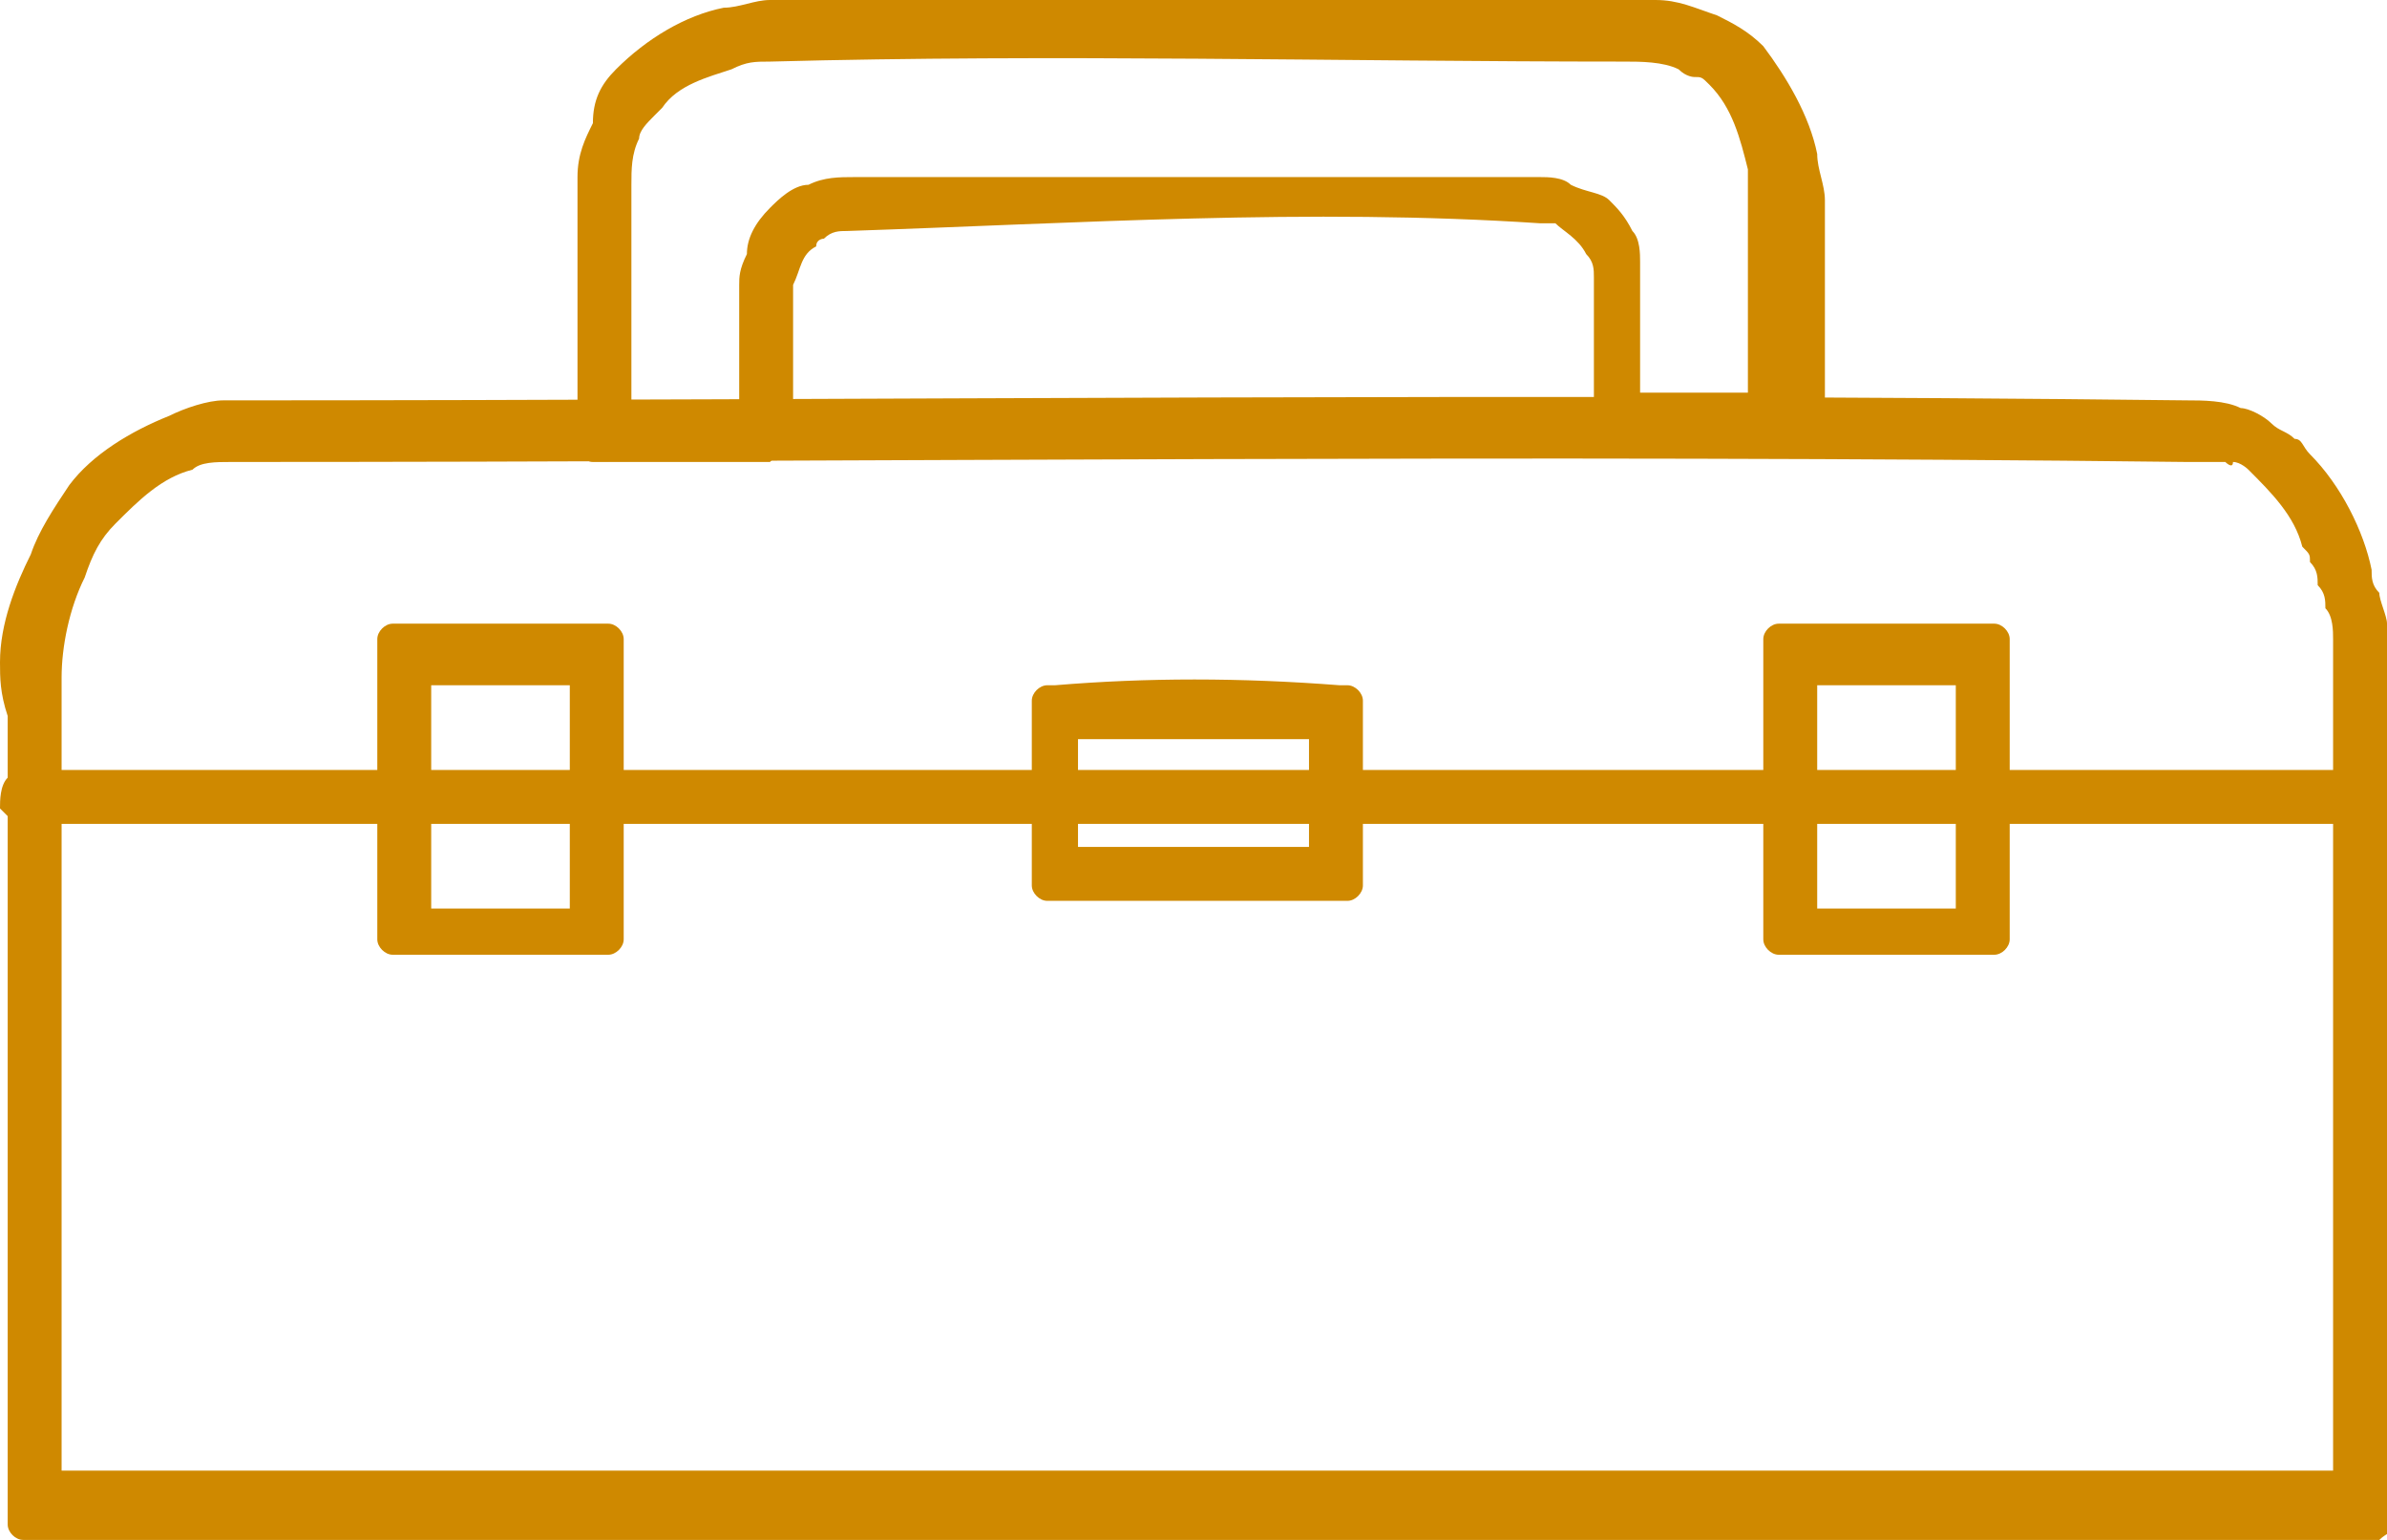
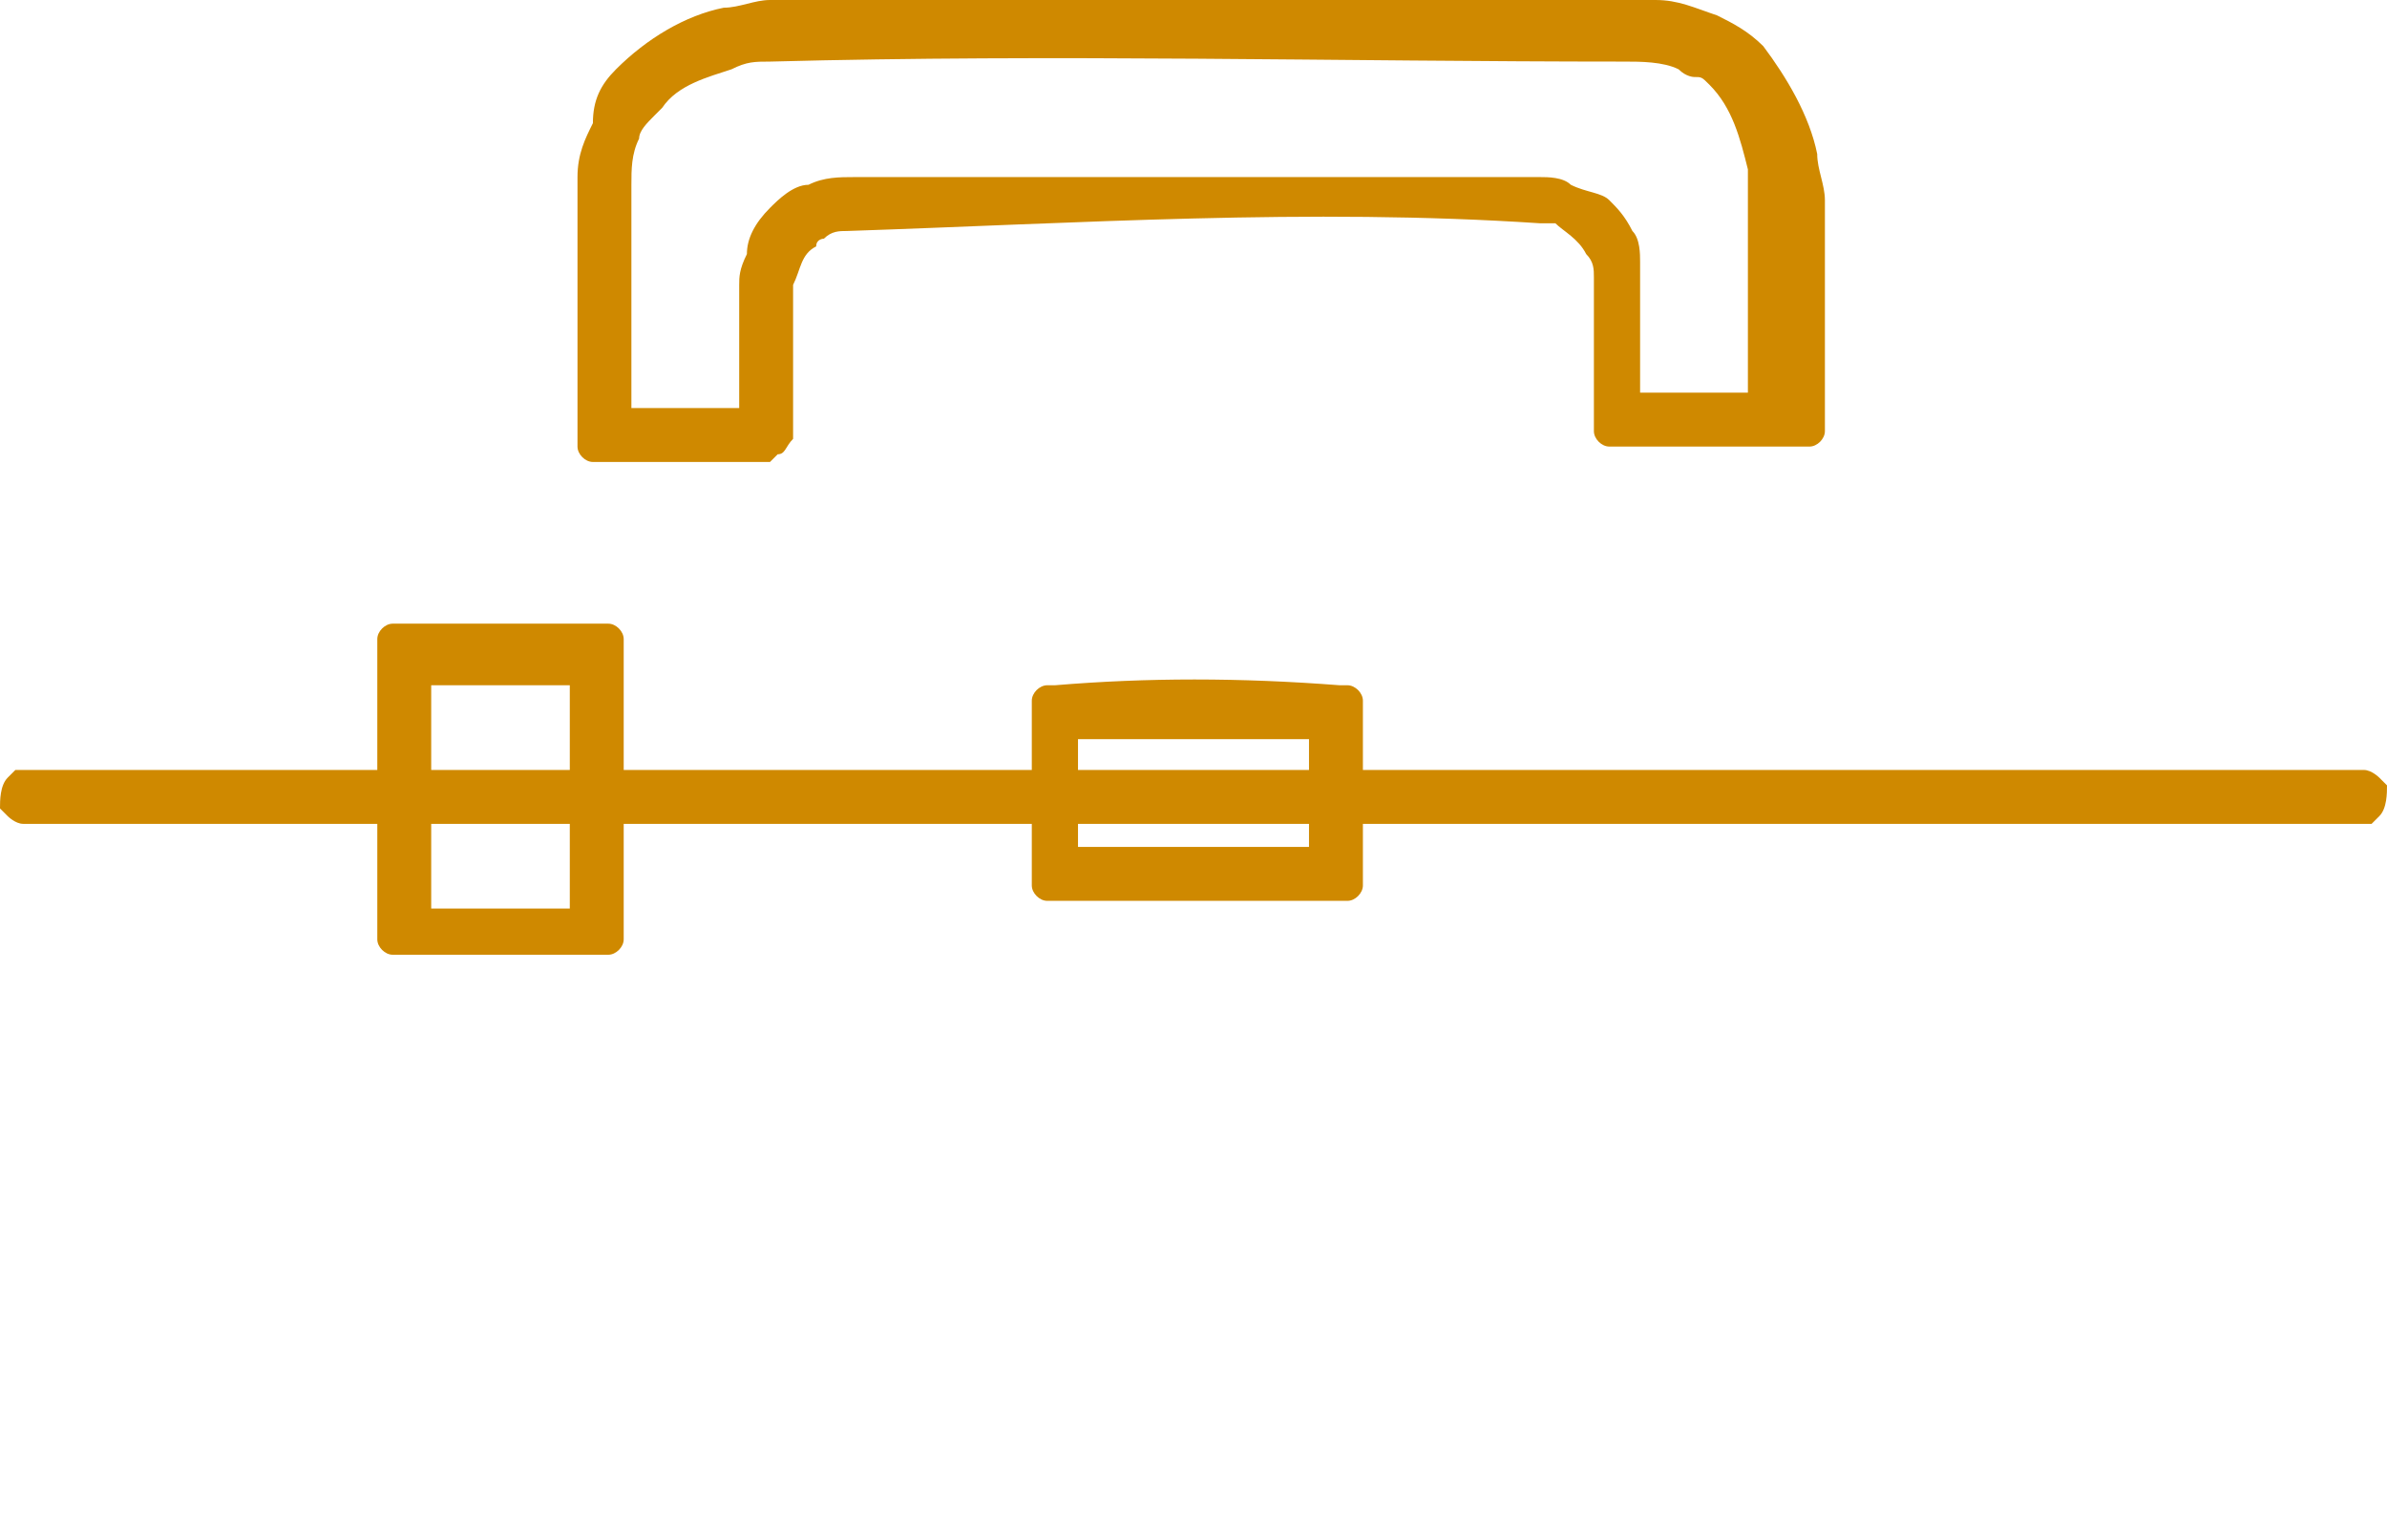
<svg xmlns="http://www.w3.org/2000/svg" version="1.1" id="Layer_1" x="0px" y="0px" viewBox="0 0 31 20" style="enable-background:new 0 0 31 20;" xml:space="preserve">
  <style type="text/css">
	.st0{fill:#CF8900;}
</style>
-   <path class="st0" d="M28.4,5.2c0.2,0,0.5,0,0.7,0.1c0.1,0,0.3,0.1,0.4,0.2c0.1,0.1,0.2,0.1,0.3,0.2c0.1,0,0.1,0.1,0.2,0.2  c0.4,0.4,0.7,1,0.8,1.5c0,0.1,0,0.2,0.1,0.3c0,0.1,0.1,0.3,0.1,0.4c0,0.2,0,0.3,0.1,0.5c0,0.2,0,0.5,0,0.7v0v10.3l0,0.1  c0,0.1,0,0.1,0,0.1c0,0.1-0.1,0.1-0.2,0.2c-0.1,0-0.1,0-0.1,0H0.4c-0.1,0-0.1,0-0.1,0c-0.1,0-0.2-0.1-0.2-0.2c0-0.1,0-0.1,0-0.1V9.3  C0,9,0,8.8,0,8.6c0-0.5,0.2-1,0.4-1.4c0.1-0.3,0.3-0.6,0.5-0.9c0.3-0.4,0.8-0.7,1.3-0.9c0.2-0.1,0.5-0.2,0.7-0.2l0,0l0,0  C11.5,5.2,19.9,5.1,28.4,5.2z M3,6C2.8,6,2.6,6,2.5,6.1C2.1,6.2,1.8,6.5,1.5,6.8C1.3,7,1.2,7.2,1.1,7.5C0.9,7.9,0.8,8.4,0.8,8.8  c0,0.1,0,0.3,0,0.4v9.9h29.5V9.3c0-0.1,0-0.1,0-0.2c0-0.1,0-0.1,0-0.2c0-0.2,0-0.4,0-0.6c0-0.1,0-0.3-0.1-0.4c0-0.1,0-0.2-0.1-0.3  c0-0.1,0-0.2-0.1-0.3c0-0.1,0-0.1-0.1-0.2c-0.1-0.4-0.4-0.7-0.7-1c0,0-0.1-0.1-0.2-0.1C29,6.1,28.9,6,28.9,6C28.7,6,28.6,6,28.4,6  C19.9,5.9,11.5,6,3,6C3,6,3,6,3,6z" />
  <path class="st0" d="M30.7,10C30.7,10,30.7,10,30.7,10c0.1,0,0.2,0.1,0.2,0.1c0,0,0.1,0.1,0.1,0.1c0,0.1,0,0.3-0.1,0.4  c0,0-0.1,0.1-0.1,0.1c0,0-0.1,0-0.1,0c0,0,0,0-0.1,0H0.4c0,0,0,0-0.1,0c-0.1,0-0.2-0.1-0.2-0.1c0,0-0.1-0.1-0.1-0.1  c0-0.1,0-0.3,0.1-0.4c0,0,0.1-0.1,0.1-0.1s0.1,0,0.1,0c0,0,0,0,0.1,0L30.7,10C30.6,10,30.7,10,30.7,10z" />
-   <path class="st0" d="M21.1,0c0.1,0,0.3,0,0.4,0c0.3,0,0.5,0.1,0.8,0.2c0.2,0.1,0.4,0.2,0.6,0.4C23.2,1,23.5,1.5,23.6,2  c0,0.2,0.1,0.4,0.1,0.6v0v2.9l0,0c0,0,0,0.1,0,0.1c0,0.1-0.1,0.2-0.2,0.2c0,0-0.1,0-0.1,0c0,0,0,0,0,0H21c0,0,0,0,0,0  c0,0-0.1,0-0.1,0c-0.1,0-0.2-0.1-0.2-0.2c0,0,0-0.1,0-0.1c0,0,0,0,0,0c0-0.6,0-1.3,0-1.9c0-0.1,0-0.2-0.1-0.3  c-0.1-0.2-0.3-0.3-0.4-0.4c0,0-0.1,0-0.1,0c0,0-0.1,0-0.1,0C17,2.7,14,2.9,11,3c-0.1,0-0.2,0-0.3,0.1c0,0-0.1,0-0.1,0.1  c-0.2,0.1-0.2,0.3-0.3,0.5c0,0,0,0.1,0,0.1l0,0v1.8l0,0c0,0,0,0,0,0c0,0,0,0.1,0,0.1c-0.1,0.1-0.1,0.2-0.2,0.2C10,6,10,6,10,6H7.8  c0,0,0,0,0,0c0,0-0.1,0-0.1,0c-0.1,0-0.2-0.1-0.2-0.2c0,0,0-0.1,0-0.1c0,0,0,0,0,0c0-1,0-2,0-3c0-0.1,0-0.3,0-0.4  c0-0.3,0.1-0.5,0.2-0.7C7.7,1.3,7.8,1.1,8,0.9c0.4-0.4,0.9-0.7,1.4-0.8C9.6,0.1,9.8,0,10,0C13.7,0,17.4,0,21.1,0z M10,0.8  c-0.2,0-0.3,0-0.5,0.1C9.2,1,8.8,1.1,8.6,1.4c0,0-0.1,0.1-0.1,0.1C8.4,1.6,8.3,1.7,8.3,1.8C8.2,2,8.2,2.2,8.2,2.4c0,0.1,0,0.2,0,0.3  v2.6h1.4V3.7c0-0.1,0-0.2,0.1-0.4C9.7,3.1,9.8,2.9,10,2.7c0.1-0.1,0.3-0.3,0.5-0.3c0.2-0.1,0.4-0.1,0.6-0.1c3,0,5.9,0,8.9,0  c0.1,0,0.3,0,0.4,0.1c0.2,0.1,0.4,0.1,0.5,0.2C21,2.7,21.1,2.8,21.2,3c0.1,0.1,0.1,0.3,0.1,0.4c0,0.1,0,0.2,0,0.2l0,0v1.5h1.4  c0-0.9,0-1.7,0-2.6c0,0,0-0.1,0-0.1c0-0.1,0-0.1,0-0.2c-0.1-0.4-0.2-0.8-0.5-1.1c-0.1-0.1-0.1-0.1-0.2-0.1C22,1,21.9,1,21.8,0.9  c-0.2-0.1-0.5-0.1-0.7-0.1C17.4,0.8,13.7,0.7,10,0.8z" />
+   <path class="st0" d="M21.1,0c0.1,0,0.3,0,0.4,0c0.3,0,0.5,0.1,0.8,0.2c0.2,0.1,0.4,0.2,0.6,0.4C23.2,1,23.5,1.5,23.6,2  c0,0.2,0.1,0.4,0.1,0.6v0v2.9l0,0c0,0,0,0.1,0,0.1c0,0.1-0.1,0.2-0.2,0.2c0,0-0.1,0-0.1,0c0,0,0,0,0,0H21c0,0,0,0,0,0  c0,0-0.1,0-0.1,0c-0.1,0-0.2-0.1-0.2-0.2c0,0,0-0.1,0-0.1c0,0,0,0,0,0c0-0.6,0-1.3,0-1.9c0-0.1,0-0.2-0.1-0.3  c-0.1-0.2-0.3-0.3-0.4-0.4c0,0-0.1,0-0.1,0c0,0-0.1,0-0.1,0C17,2.7,14,2.9,11,3c-0.1,0-0.2,0-0.3,0.1c0,0-0.1,0-0.1,0.1  c-0.2,0.1-0.2,0.3-0.3,0.5c0,0,0,0.1,0,0.1l0,0v1.8l0,0c0,0,0,0,0,0c0,0,0,0.1,0,0.1c-0.1,0.1-0.1,0.2-0.2,0.2C10,6,10,6,10,6H7.8  c0,0,0,0,0,0c0,0-0.1,0-0.1,0c-0.1,0-0.2-0.1-0.2-0.2c0,0,0-0.1,0-0.1c0,0,0,0,0,0c0-1,0-2,0-3c0-0.1,0-0.3,0-0.4  c0-0.3,0.1-0.5,0.2-0.7C7.7,1.3,7.8,1.1,8,0.9c0.4-0.4,0.9-0.7,1.4-0.8C9.6,0.1,9.8,0,10,0C13.7,0,17.4,0,21.1,0z M10,0.8  c-0.2,0-0.3,0-0.5,0.1C9.2,1,8.8,1.1,8.6,1.4c0,0-0.1,0.1-0.1,0.1C8.4,1.6,8.3,1.7,8.3,1.8C8.2,2,8.2,2.2,8.2,2.4c0,0.1,0,0.2,0,0.3  v2.6h1.4V3.7c0-0.1,0-0.2,0.1-0.4C9.7,3.1,9.8,2.9,10,2.7c0.1-0.1,0.3-0.3,0.5-0.3c0.2-0.1,0.4-0.1,0.6-0.1c3,0,5.9,0,8.9,0  c0.1,0,0.3,0,0.4,0.1c0.2,0.1,0.4,0.1,0.5,0.2C21,2.7,21.1,2.8,21.2,3c0.1,0.1,0.1,0.3,0.1,0.4c0,0.1,0,0.2,0,0.2v1.5h1.4  c0-0.9,0-1.7,0-2.6c0,0,0-0.1,0-0.1c0-0.1,0-0.1,0-0.2c-0.1-0.4-0.2-0.8-0.5-1.1c-0.1-0.1-0.1-0.1-0.2-0.1C22,1,21.9,1,21.8,0.9  c-0.2-0.1-0.5-0.1-0.7-0.1C17.4,0.8,13.7,0.7,10,0.8z" />
  <path class="st0" d="M17.4,8.9c0,0,0.1,0,0.1,0c0.1,0,0.2,0.1,0.2,0.2c0,0,0,0.1,0,0.1c0,0.7,0,1.5,0,2.2c0,0,0,0.1,0,0.1  c0,0.1-0.1,0.2-0.2,0.2c0,0-0.1,0-0.1,0c-1.2,0-2.5,0-3.7,0c0,0-0.1,0-0.1,0c-0.1,0-0.2-0.1-0.2-0.2c0,0,0-0.1,0-0.1  c0-0.7,0-1.5,0-2.2c0,0,0-0.1,0-0.1c0-0.1,0.1-0.2,0.2-0.2c0,0,0.1,0,0.1,0C14.9,8.8,16.1,8.8,17.4,8.9z M14,9.6v1.4H17V9.6  C16,9.6,15,9.6,14,9.6z" />
  <path class="st0" d="M7.8,8.1c0,0,0.1,0,0.1,0c0.1,0,0.2,0.1,0.2,0.2c0,0,0,0.1,0,0.1c0,1.2,0,2.5,0,3.7c0,0,0,0.1,0,0.1  c0,0.1-0.1,0.2-0.2,0.2c0,0-0.1,0-0.1,0c-0.9,0-1.7,0-2.6,0c0,0-0.1,0-0.1,0c-0.1,0-0.2-0.1-0.2-0.2c0,0,0-0.1,0-0.1  c0-1.2,0-2.5,0-3.7c0,0,0-0.1,0-0.1c0-0.1,0.1-0.2,0.2-0.2c0,0,0.1,0,0.1,0C6,8.1,6.9,8.1,7.8,8.1z M5.6,8.9v2.9h1.8V8.9  C6.8,8.9,6.2,8.9,5.6,8.9z" />
-   <path class="st0" d="M25.8,8.1c0,0,0.1,0,0.1,0c0.1,0,0.2,0.1,0.2,0.2c0,0,0,0.1,0,0.1c0,1.2,0,2.5,0,3.7c0,0,0,0.1,0,0.1  c0,0.1-0.1,0.2-0.2,0.2c0,0-0.1,0-0.1,0c-0.9,0-1.7,0-2.6,0c0,0-0.1,0-0.1,0c-0.1,0-0.2-0.1-0.2-0.2c0,0,0-0.1,0-0.1  c0-1.2,0-2.5,0-3.7c0,0,0-0.1,0-0.1c0-0.1,0.1-0.2,0.2-0.2c0,0,0.1,0,0.1,0C24.1,8.1,25,8.1,25.8,8.1z M23.6,8.9v2.9h1.8v-0.4V8.9  C24.8,8.9,24.2,8.9,23.6,8.9z" />
</svg>